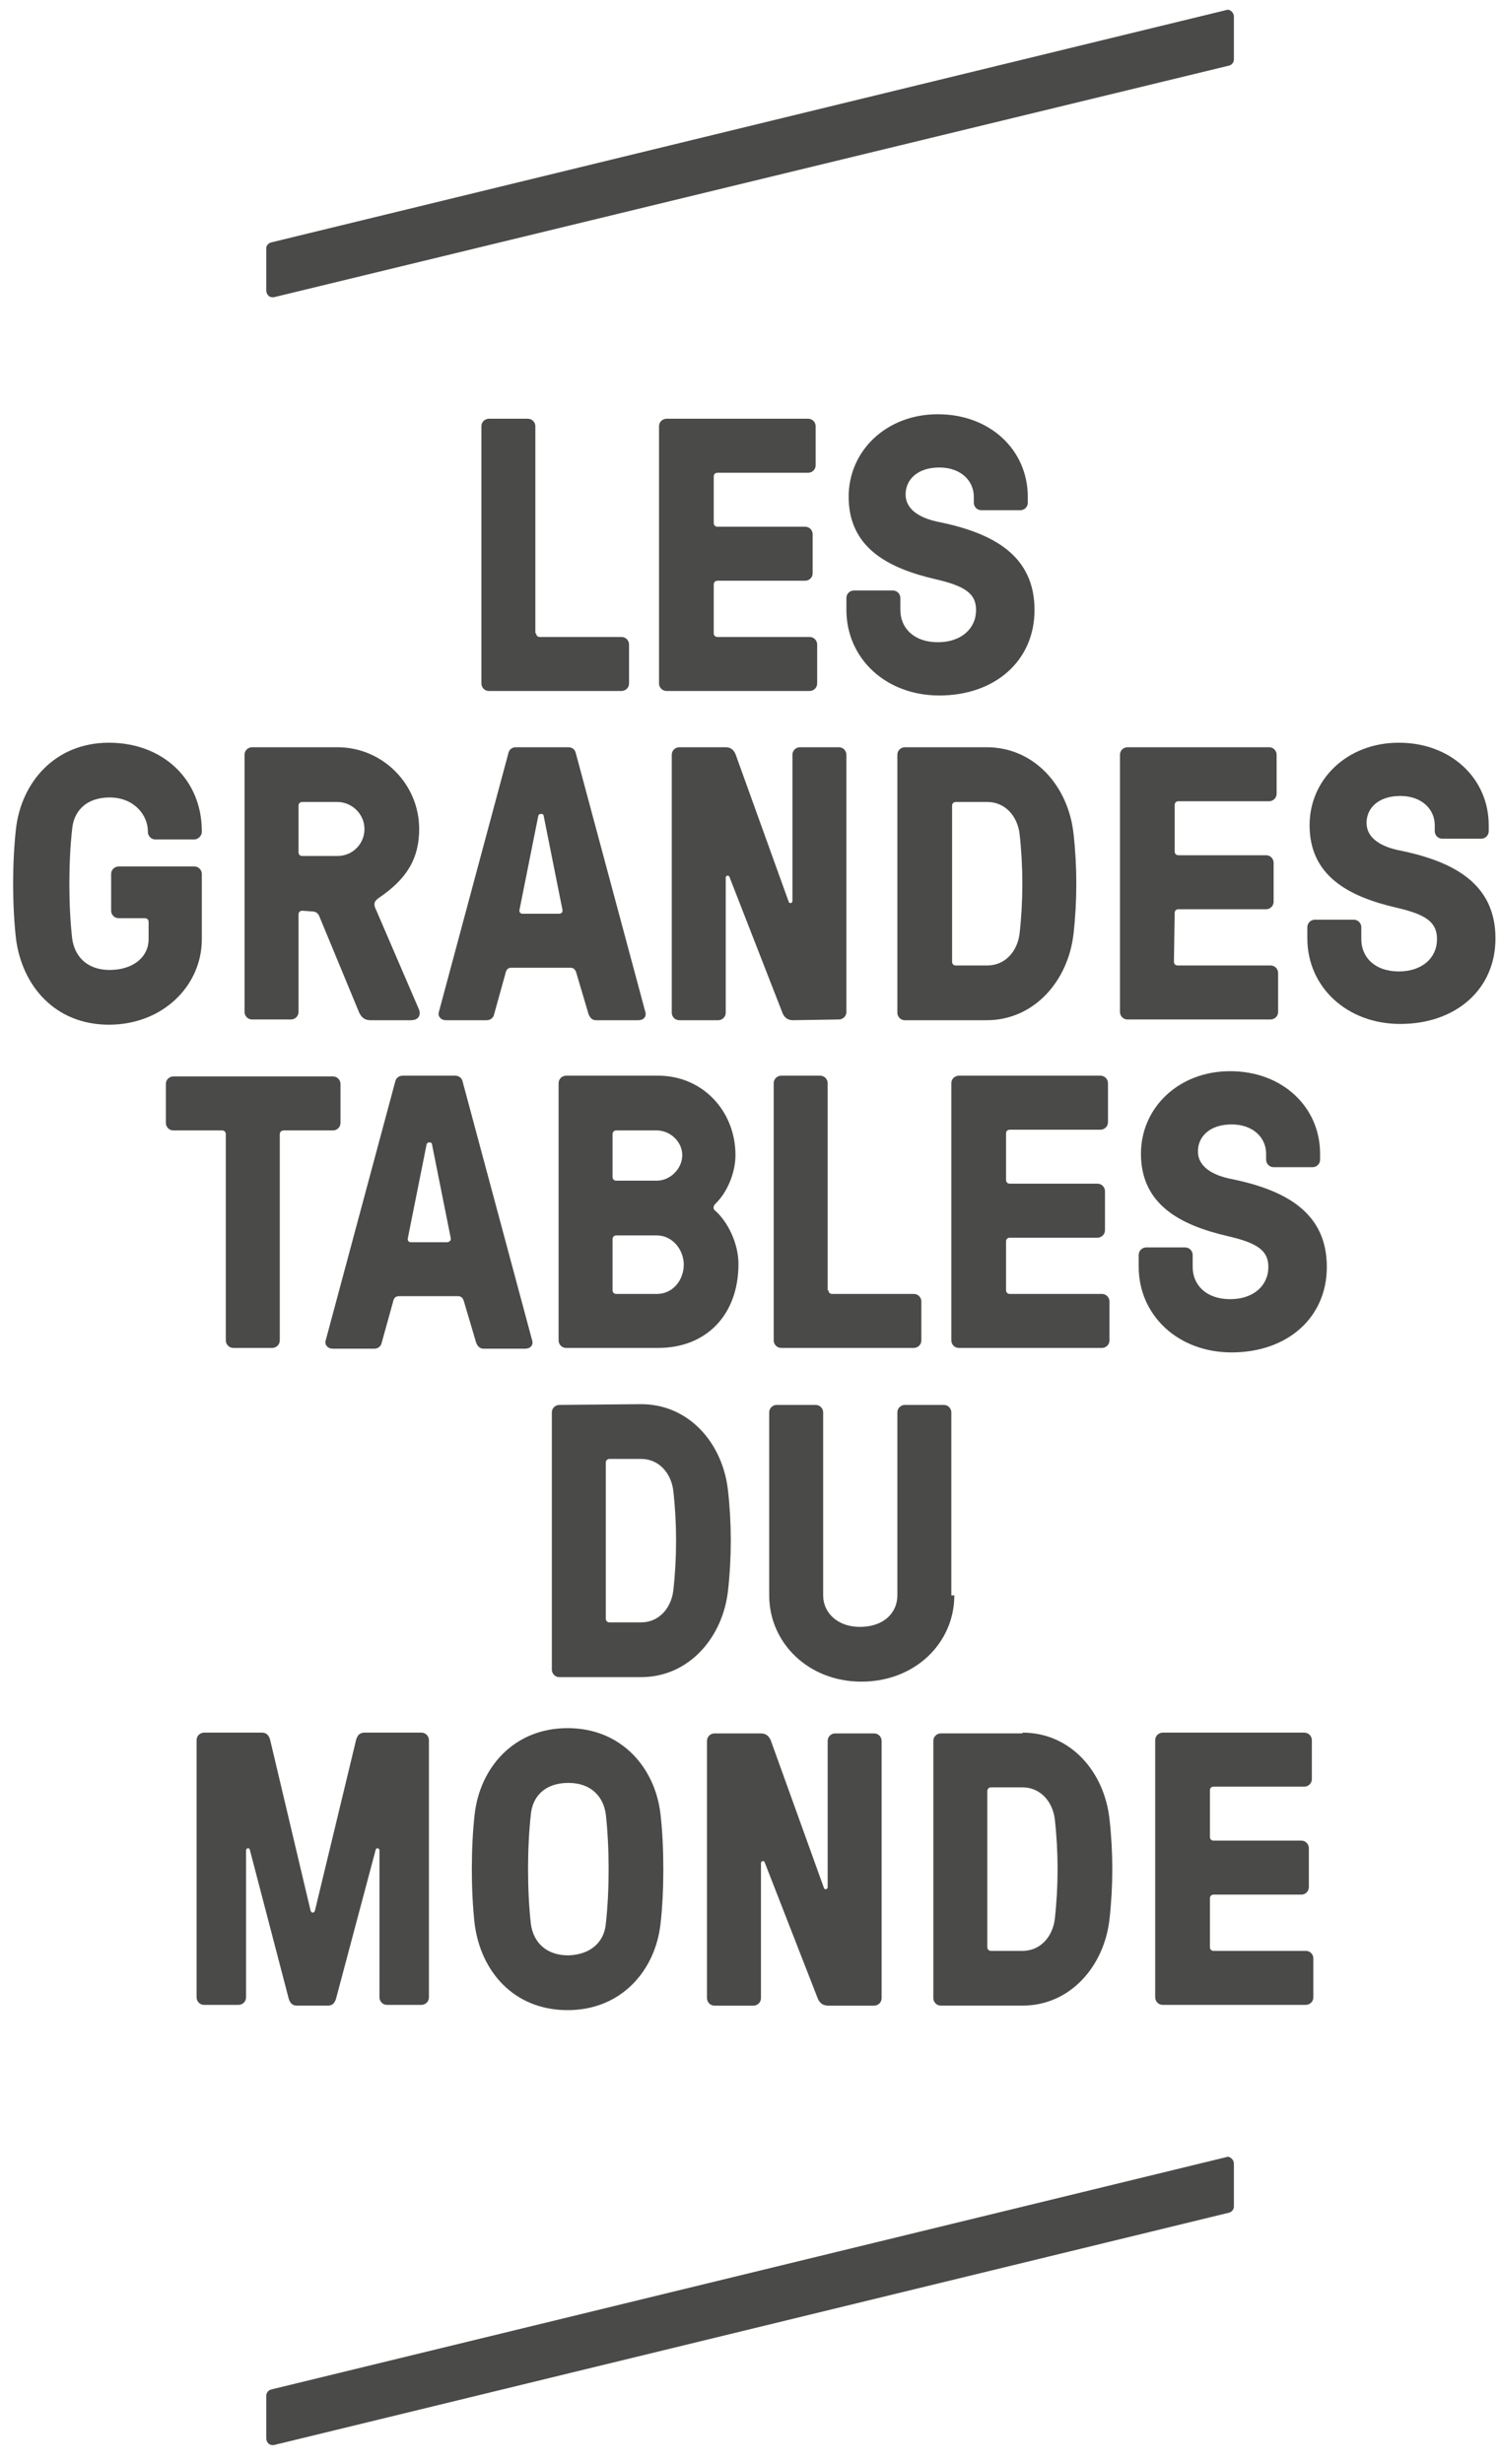
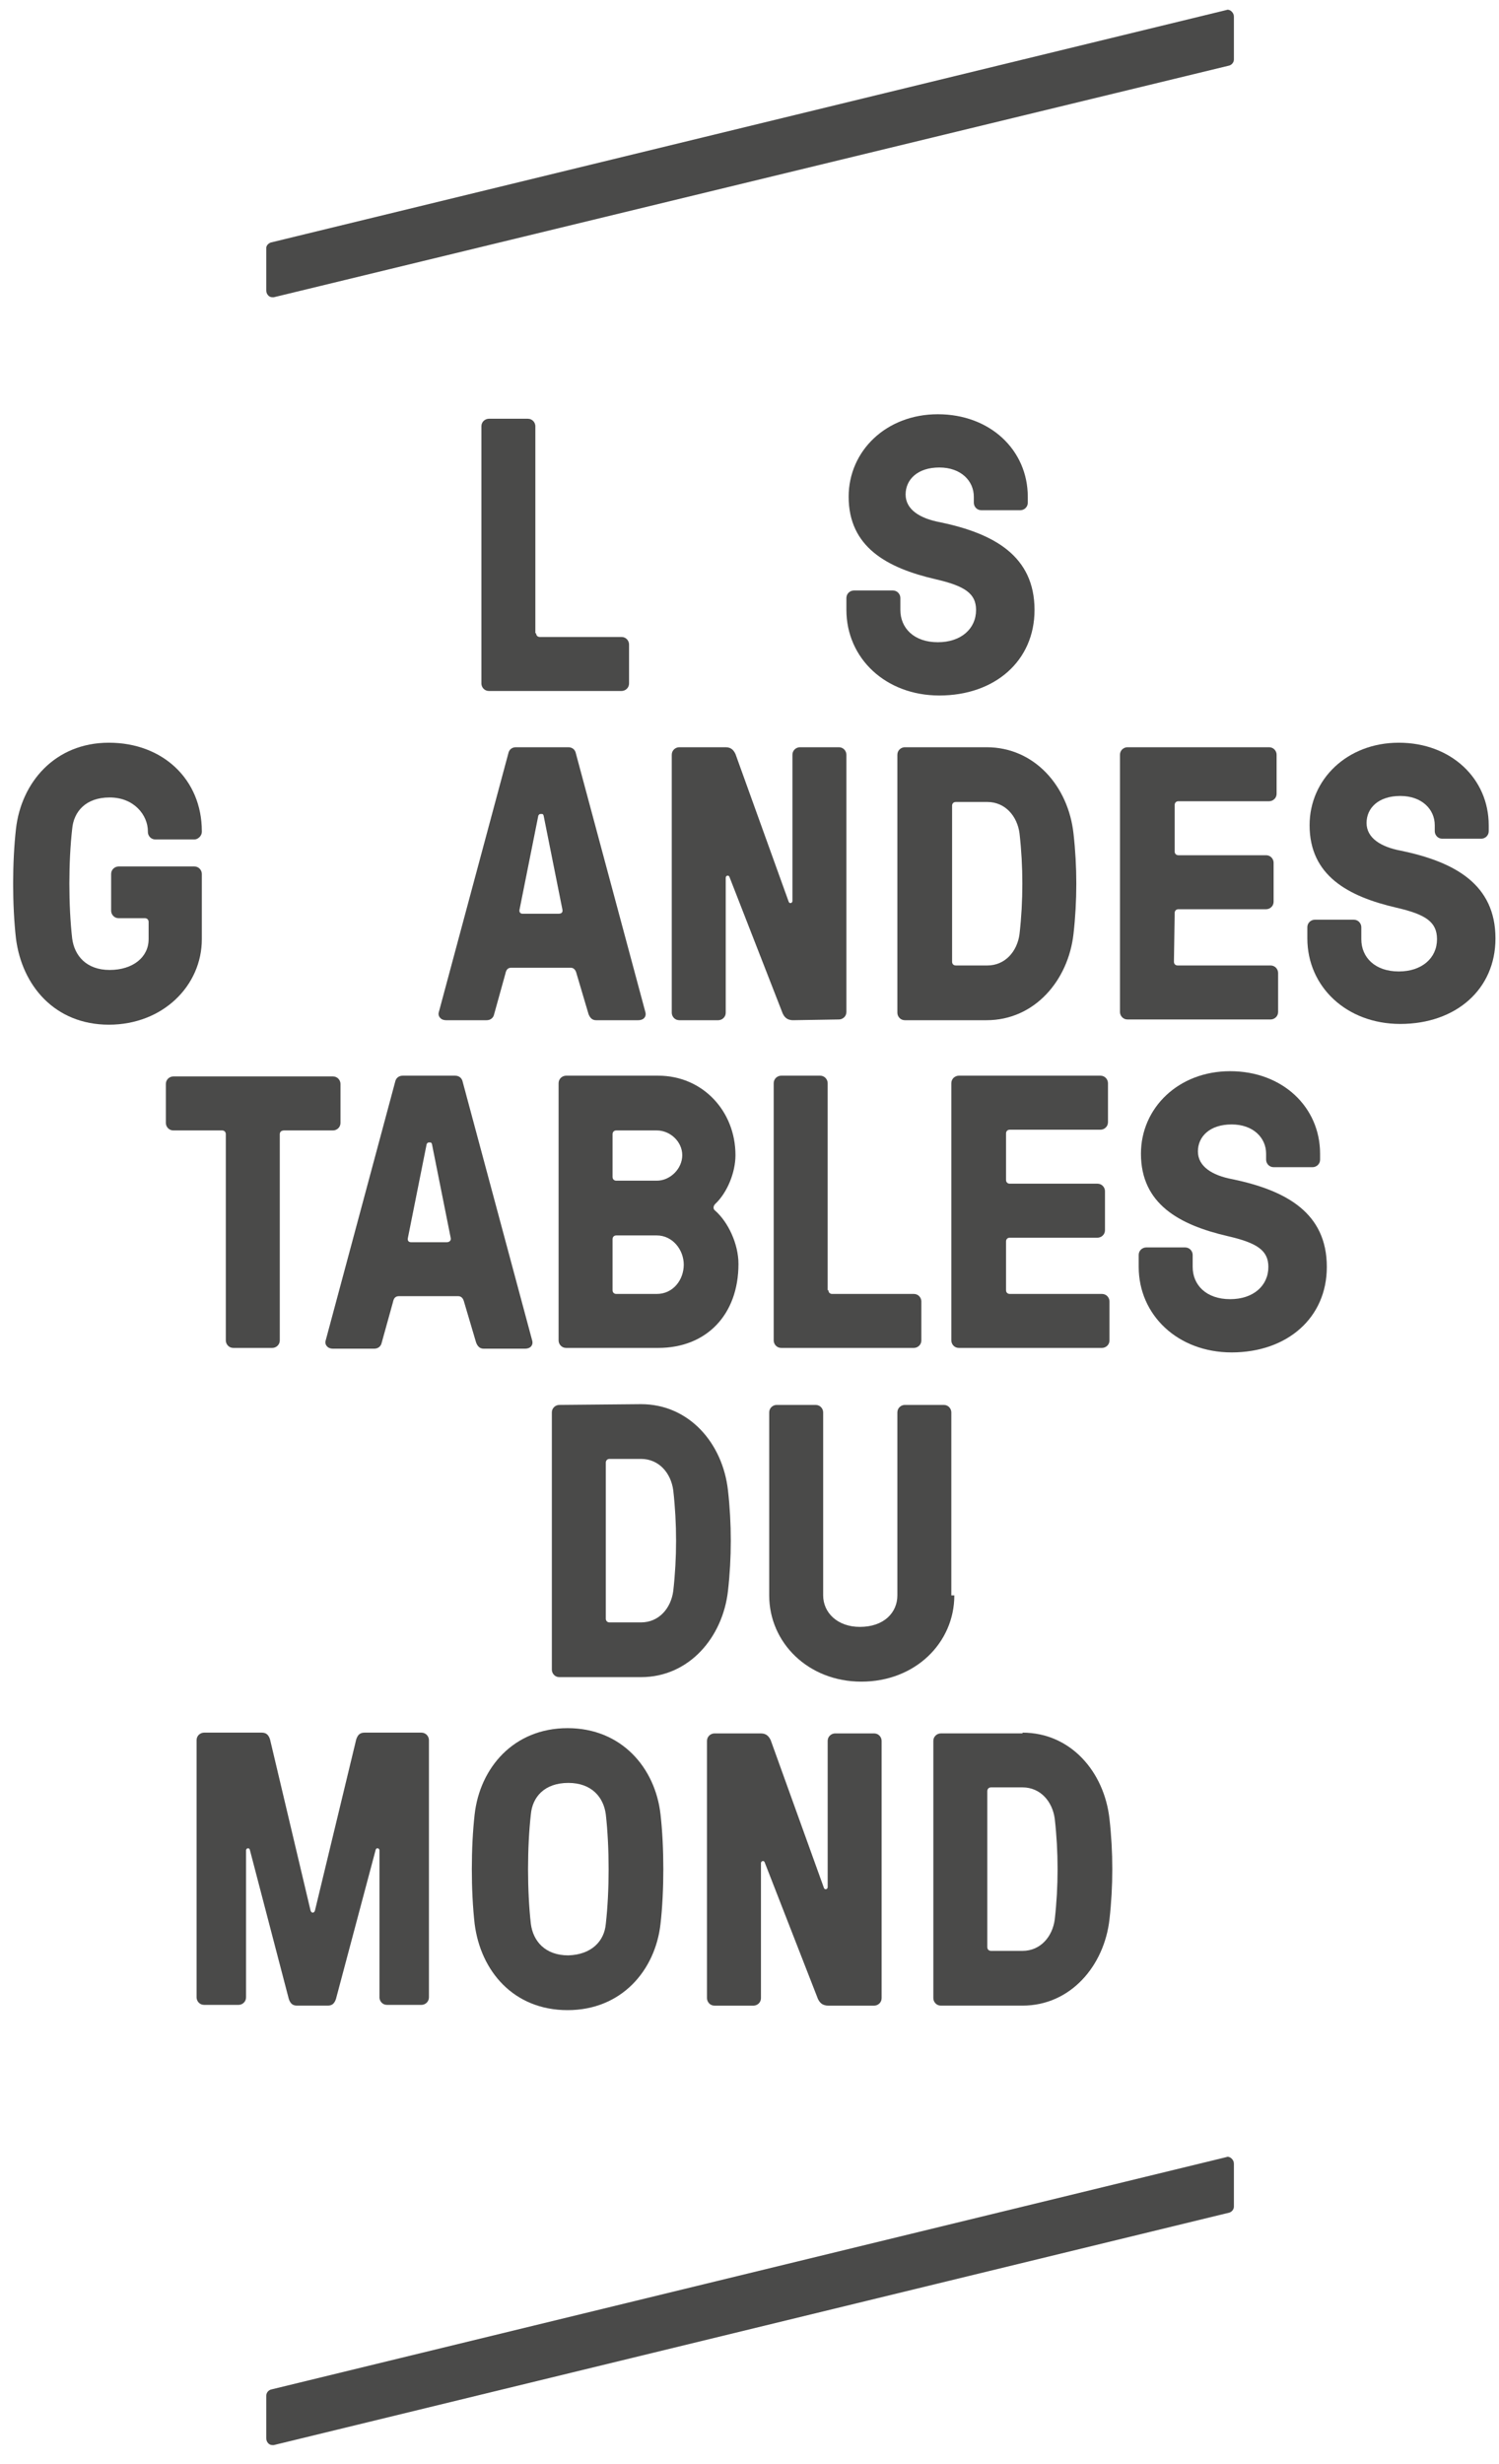
<svg xmlns="http://www.w3.org/2000/svg" width="70" height="115" viewBox="0 0 70 115" fill="none">
  <path d="M12.645 11.318L57.27 0.468C57.34 0.433 57.445 0.468 57.515 0.538C57.585 0.608 57.62 0.678 57.62 0.783V2.778C57.62 2.918 57.515 3.023 57.41 3.058L12.785 13.873C12.75 13.873 12.75 13.873 12.715 13.873C12.645 13.873 12.575 13.838 12.54 13.803C12.47 13.733 12.435 13.663 12.435 13.558V11.563C12.435 11.458 12.54 11.353 12.645 11.318Z" fill="#4A4A49" />
  <path d="M12.645 111.523L57.27 100.673C57.34 100.638 57.445 100.673 57.515 100.743C57.585 100.813 57.62 100.883 57.62 100.988V102.983C57.62 103.123 57.515 103.228 57.41 103.263L12.785 114.113C12.75 114.113 12.75 114.113 12.715 114.113C12.645 114.113 12.575 114.078 12.54 114.043C12.47 113.973 12.435 113.903 12.435 113.798V111.803C12.435 111.663 12.54 111.558 12.645 111.523Z" fill="#4A4A49" />
  <path d="M25.035 29.553C25.035 29.658 25.105 29.728 25.21 29.728H29.025C29.235 29.728 29.375 29.903 29.375 30.078V31.898C29.375 32.108 29.2 32.248 29.025 32.248H22.83C22.62 32.248 22.48 32.073 22.48 31.898V19.893C22.48 19.683 22.655 19.543 22.83 19.543H24.65C24.86 19.543 25 19.718 25 19.893V29.553H25.035Z" fill="#4A4A49" />
-   <path d="M33.33 29.553C33.33 29.658 33.4 29.728 33.505 29.728H37.81C38.02 29.728 38.16 29.903 38.16 30.078V31.898C38.16 32.108 37.985 32.248 37.81 32.248H31.125C30.915 32.248 30.775 32.073 30.775 31.898V19.893C30.775 19.683 30.95 19.543 31.125 19.543H37.74C37.95 19.543 38.09 19.718 38.09 19.893V21.713C38.09 21.923 37.915 22.063 37.74 22.063H33.505C33.4 22.063 33.33 22.133 33.33 22.238V24.408C33.33 24.513 33.4 24.583 33.505 24.583H37.6C37.81 24.583 37.95 24.758 37.95 24.933V26.753C37.95 26.963 37.775 27.103 37.6 27.103H33.505C33.4 27.103 33.33 27.173 33.33 27.278V29.553Z" fill="#4A4A49" />
  <path d="M43.69 27.033C41.415 26.508 39.63 25.528 39.63 23.183C39.63 21.048 41.38 19.333 43.795 19.333C46.245 19.333 47.995 21.013 47.995 23.183V23.463C47.995 23.673 47.82 23.813 47.645 23.813H45.825C45.615 23.813 45.475 23.638 45.475 23.463V23.183C45.475 22.448 44.88 21.818 43.865 21.818C42.85 21.818 42.29 22.378 42.29 23.078C42.29 23.779 42.955 24.198 43.9 24.373C46.42 24.898 48.31 25.948 48.31 28.468C48.31 30.848 46.455 32.459 43.865 32.459C41.345 32.459 39.525 30.708 39.525 28.468V27.908C39.525 27.698 39.7 27.558 39.875 27.558H41.695C41.905 27.558 42.045 27.733 42.045 27.908V28.468C42.045 29.308 42.675 29.973 43.795 29.973C44.88 29.973 45.58 29.343 45.58 28.468C45.58 27.698 45.055 27.348 43.69 27.033Z" fill="#4A4A49" />
  <path d="M6.94 43.028C6.94 42.923 6.87 42.853 6.765 42.853H5.54C5.33 42.853 5.19 42.678 5.19 42.503V40.788C5.19 40.578 5.365 40.438 5.54 40.438H9.075C9.285 40.438 9.425 40.613 9.425 40.788V43.833C9.425 46.003 7.605 47.823 5.085 47.823C2.565 47.823 1.025 46.003 0.745 43.798C0.57 42.258 0.57 40.228 0.745 38.688C0.99 36.518 2.565 34.663 5.085 34.663C7.605 34.663 9.425 36.378 9.425 38.793V38.828C9.425 39.003 9.25 39.178 9.075 39.178H7.255C7.045 39.178 6.905 39.003 6.905 38.828V38.793C6.905 38.058 6.275 37.218 5.12 37.218C4 37.218 3.44 37.883 3.37 38.688C3.195 40.228 3.195 42.258 3.37 43.798C3.475 44.603 4.035 45.268 5.12 45.268C6.205 45.268 6.94 44.673 6.94 43.833V43.028Z" fill="#4A4A49" />
-   <path d="M14.115 42.504C14.01 42.504 13.94 42.574 13.94 42.679V47.229C13.94 47.439 13.765 47.579 13.59 47.579H11.77C11.56 47.579 11.42 47.404 11.42 47.229V35.224C11.42 35.014 11.595 34.874 11.77 34.874H15.76C17.86 34.874 19.575 36.589 19.575 38.689C19.575 40.089 18.98 41.034 17.685 41.909C17.44 42.084 17.44 42.224 17.58 42.504L19.54 47.054C19.68 47.334 19.575 47.614 19.19 47.614H17.3C17.02 47.614 16.88 47.474 16.775 47.264L14.92 42.784C14.885 42.679 14.78 42.539 14.605 42.539L14.115 42.504ZM14.115 37.429C14.01 37.429 13.94 37.499 13.94 37.604V39.774C13.94 39.879 14.01 39.949 14.115 39.949H15.76C16.46 39.949 17.02 39.389 17.02 38.689C17.02 37.989 16.425 37.429 15.76 37.429H14.115Z" fill="#4A4A49" />
  <path d="M26.925 45.444C26.89 45.304 26.82 45.164 26.645 45.164H23.88C23.705 45.164 23.635 45.269 23.6 45.444L23.075 47.334C23.04 47.509 22.9 47.614 22.725 47.614H20.835C20.555 47.614 20.45 47.404 20.485 47.264L23.74 35.154C23.775 34.979 23.915 34.874 24.09 34.874H26.54C26.715 34.874 26.855 34.979 26.89 35.154L30.145 47.264C30.18 47.439 30.075 47.614 29.795 47.614H27.835C27.66 47.614 27.555 47.509 27.485 47.334L26.925 45.444ZM26.26 42.434L25.385 38.059C25.35 37.989 25.35 37.989 25.28 37.989H25.245C25.175 37.989 25.175 38.024 25.14 38.059L24.265 42.434C24.23 42.574 24.3 42.644 24.405 42.644H26.085C26.225 42.644 26.295 42.574 26.26 42.434Z" fill="#4A4A49" />
  <path d="M37.04 47.614C36.725 47.614 36.62 47.439 36.55 47.299L34.065 40.929C34.03 40.824 33.89 40.859 33.89 40.964V47.264C33.89 47.474 33.715 47.614 33.54 47.614H31.72C31.51 47.614 31.37 47.439 31.37 47.264V35.224C31.37 35.014 31.545 34.874 31.72 34.874H33.89C34.17 34.874 34.275 35.049 34.345 35.189L36.83 42.084C36.865 42.189 37.005 42.154 37.005 42.049V35.224C37.005 35.014 37.18 34.874 37.355 34.874H39.175C39.385 34.874 39.525 35.049 39.525 35.224V47.229C39.525 47.439 39.35 47.579 39.175 47.579L37.04 47.614Z" fill="#4A4A49" />
  <path d="M46.07 34.874C48.31 34.874 49.885 36.694 50.13 38.899C50.305 40.439 50.305 42.049 50.13 43.589C49.885 45.759 48.31 47.614 46.07 47.614H42.255C42.045 47.614 41.905 47.439 41.905 47.264V35.224C41.905 35.014 42.08 34.874 42.255 34.874H46.07ZM44.635 37.429C44.53 37.429 44.46 37.499 44.46 37.604V44.884C44.46 44.989 44.53 45.059 44.635 45.059H46.105C46.945 45.059 47.505 44.394 47.61 43.589C47.785 42.049 47.785 40.439 47.61 38.899C47.505 38.094 46.945 37.429 46.105 37.429H44.635Z" fill="#4A4A49" />
  <path d="M54.82 44.884C54.82 44.989 54.89 45.059 54.995 45.059H59.335C59.545 45.059 59.685 45.234 59.685 45.409V47.229C59.685 47.439 59.51 47.579 59.335 47.579H52.65C52.44 47.579 52.3 47.404 52.3 47.229V35.224C52.3 35.014 52.475 34.874 52.65 34.874H59.265C59.475 34.874 59.615 35.049 59.615 35.224V37.044C59.615 37.254 59.44 37.394 59.265 37.394H55.03C54.925 37.394 54.855 37.464 54.855 37.569V39.739C54.855 39.844 54.925 39.914 55.03 39.914H59.125C59.335 39.914 59.475 40.089 59.475 40.264V42.084C59.475 42.294 59.3 42.434 59.125 42.434H55.03C54.925 42.434 54.855 42.504 54.855 42.609L54.82 44.884Z" fill="#4A4A49" />
  <path d="M65.215 42.363C62.94 41.838 61.155 40.858 61.155 38.513C61.155 36.378 62.905 34.663 65.32 34.663C67.77 34.663 69.52 36.343 69.52 38.513V38.793C69.52 39.003 69.345 39.143 69.17 39.143H67.35C67.14 39.143 67 38.968 67 38.793V38.513C67 37.778 66.405 37.148 65.39 37.148C64.375 37.148 63.815 37.708 63.815 38.408C63.815 39.108 64.48 39.528 65.425 39.703C67.945 40.228 69.835 41.278 69.835 43.798C69.835 46.178 67.98 47.788 65.39 47.788C62.87 47.788 61.05 46.038 61.05 43.798V43.273C61.05 43.063 61.225 42.923 61.4 42.923H63.22C63.43 42.923 63.57 43.098 63.57 43.273V43.833C63.57 44.673 64.2 45.338 65.32 45.338C66.405 45.338 67.105 44.708 67.105 43.833C67.105 43.028 66.58 42.678 65.215 42.363Z" fill="#4A4A49" />
  <path d="M13.065 52.933V62.558C13.065 62.768 12.89 62.908 12.715 62.908H10.895C10.685 62.908 10.545 62.733 10.545 62.558V52.933C10.545 52.828 10.475 52.758 10.37 52.758H8.095C7.885 52.758 7.745 52.583 7.745 52.408V50.588C7.745 50.378 7.92 50.238 8.095 50.238H15.55C15.76 50.238 15.9 50.413 15.9 50.588V52.408C15.9 52.618 15.725 52.758 15.55 52.758H13.275C13.135 52.758 13.065 52.828 13.065 52.933Z" fill="#4A4A49" />
  <path d="M21.675 60.773C21.64 60.633 21.57 60.493 21.395 60.493H18.63C18.455 60.493 18.385 60.599 18.35 60.773L17.825 62.663C17.79 62.839 17.65 62.944 17.475 62.944H15.55C15.27 62.944 15.165 62.733 15.2 62.593L18.455 50.483C18.49 50.309 18.63 50.203 18.805 50.203H21.255C21.43 50.203 21.57 50.309 21.605 50.483L24.86 62.593C24.895 62.769 24.79 62.944 24.51 62.944H22.585C22.41 62.944 22.305 62.839 22.235 62.663L21.675 60.773ZM21.045 57.764L20.17 53.389C20.135 53.319 20.135 53.319 20.065 53.319H20.03C19.96 53.319 19.96 53.353 19.925 53.389L19.05 57.764C19.015 57.904 19.085 57.974 19.19 57.974H20.87C20.975 57.974 21.08 57.904 21.045 57.764Z" fill="#4A4A49" />
  <path d="M34.345 53.913C34.345 54.718 33.96 55.663 33.4 56.188C33.295 56.294 33.295 56.434 33.4 56.504C33.995 57.029 34.485 58.044 34.485 58.989C34.485 61.368 32.98 62.908 30.74 62.908H26.435C26.225 62.908 26.085 62.733 26.085 62.559V50.553C26.085 50.343 26.26 50.203 26.435 50.203H30.74C32.805 50.203 34.345 51.849 34.345 53.913ZM30.67 55.103C31.3 55.103 31.86 54.544 31.86 53.913C31.86 53.283 31.3 52.758 30.67 52.758H28.78C28.675 52.758 28.605 52.828 28.605 52.934V54.928C28.605 55.033 28.675 55.103 28.78 55.103H30.67ZM28.78 57.658C28.675 57.658 28.605 57.728 28.605 57.834V60.214C28.605 60.319 28.675 60.389 28.78 60.389H30.67C31.44 60.389 31.93 59.724 31.93 59.023C31.93 58.324 31.405 57.658 30.67 57.658H28.78Z" fill="#4A4A49" />
  <path d="M38.685 60.214C38.685 60.319 38.755 60.389 38.86 60.389H42.675C42.885 60.389 43.025 60.563 43.025 60.739V62.559C43.025 62.769 42.85 62.908 42.675 62.908H36.48C36.27 62.908 36.13 62.733 36.13 62.559V50.553C36.13 50.343 36.305 50.203 36.48 50.203H38.3C38.51 50.203 38.65 50.379 38.65 50.553V60.214H38.685Z" fill="#4A4A49" />
  <path d="M46.98 60.214C46.98 60.319 47.05 60.389 47.155 60.389H51.46C51.67 60.389 51.81 60.563 51.81 60.739V62.559C51.81 62.769 51.635 62.908 51.46 62.908H44.775C44.565 62.908 44.425 62.733 44.425 62.559V50.553C44.425 50.343 44.6 50.203 44.775 50.203H51.39C51.6 50.203 51.74 50.379 51.74 50.553V52.373C51.74 52.584 51.565 52.724 51.39 52.724H47.155C47.05 52.724 46.98 52.794 46.98 52.898V55.069C46.98 55.173 47.05 55.243 47.155 55.243H51.25C51.46 55.243 51.6 55.419 51.6 55.593V57.413C51.6 57.623 51.425 57.764 51.25 57.764H47.155C47.05 57.764 46.98 57.834 46.98 57.938V60.214Z" fill="#4A4A49" />
  <path d="M57.34 57.693C55.065 57.168 53.28 56.188 53.28 53.843C53.28 51.708 55.03 49.993 57.445 49.993C59.895 49.993 61.645 51.673 61.645 53.843V54.123C61.645 54.333 61.47 54.473 61.295 54.473H59.475C59.265 54.473 59.125 54.298 59.125 54.123V53.843C59.125 53.108 58.53 52.478 57.515 52.478C56.5 52.478 55.94 53.038 55.94 53.738C55.94 54.438 56.605 54.858 57.55 55.033C60.07 55.558 61.96 56.608 61.96 59.128C61.96 61.508 60.105 63.118 57.515 63.118C54.995 63.118 53.175 61.368 53.175 59.128V58.568C53.175 58.358 53.35 58.218 53.525 58.218H55.345C55.555 58.218 55.695 58.393 55.695 58.568V59.128C55.695 59.968 56.325 60.633 57.445 60.633C58.53 60.633 59.23 60.003 59.23 59.128C59.23 58.358 58.705 58.008 57.34 57.693Z" fill="#4A4A49" />
  <path d="M29.935 65.533C32.175 65.533 33.75 67.353 33.995 69.558C34.17 71.098 34.17 72.708 33.995 74.248C33.75 76.418 32.175 78.273 29.935 78.273H26.12C25.91 78.273 25.77 78.098 25.77 77.923V65.918C25.77 65.709 25.945 65.568 26.12 65.568L29.935 65.533ZM28.465 68.088C28.36 68.088 28.29 68.158 28.29 68.263V75.543C28.29 75.648 28.36 75.718 28.465 75.718H29.935C30.775 75.718 31.335 75.053 31.44 74.248C31.615 72.708 31.615 71.098 31.44 69.558C31.335 68.753 30.775 68.088 29.935 68.088H28.465Z" fill="#4A4A49" />
  <path d="M44.565 74.458C44.565 76.663 42.745 78.483 40.225 78.483C37.74 78.483 35.92 76.663 35.92 74.458V65.918C35.92 65.708 36.095 65.568 36.27 65.568H38.09C38.3 65.568 38.44 65.743 38.44 65.918V74.458C38.44 75.263 39.105 75.928 40.155 75.928C41.275 75.928 41.905 75.263 41.905 74.458V65.918C41.905 65.708 42.08 65.568 42.255 65.568H44.075C44.285 65.568 44.425 65.743 44.425 65.918V74.458H44.565Z" fill="#4A4A49" />
  <path d="M14.5 89.158C14.535 89.298 14.675 89.298 14.71 89.158L16.635 81.178C16.705 80.968 16.81 80.863 17.02 80.863H19.68C19.89 80.863 20.03 81.038 20.03 81.213V93.218C20.03 93.428 19.855 93.568 19.68 93.568H18.07C17.86 93.568 17.72 93.393 17.72 93.218V86.358C17.72 86.253 17.58 86.218 17.545 86.323L15.69 93.288C15.62 93.498 15.515 93.603 15.305 93.603H13.87C13.66 93.603 13.555 93.498 13.485 93.288L11.665 86.323C11.63 86.218 11.49 86.253 11.49 86.358V93.218C11.49 93.428 11.315 93.568 11.14 93.568H9.53C9.32 93.568 9.18 93.393 9.18 93.218V81.213C9.18 81.003 9.355 80.863 9.53 80.863H12.225C12.435 80.863 12.54 80.968 12.61 81.178L14.5 89.158Z" fill="#4A4A49" />
  <path d="M30.845 84.678C31.02 86.219 31.02 88.249 30.845 89.788C30.6 91.959 29.025 93.814 26.505 93.814C23.985 93.814 22.445 91.993 22.165 89.788C21.99 88.249 21.99 86.219 22.165 84.678C22.41 82.508 23.985 80.653 26.505 80.653C29.025 80.653 30.6 82.508 30.845 84.678ZM28.29 89.788C28.465 88.249 28.465 86.219 28.29 84.678C28.185 83.874 27.625 83.209 26.54 83.209C25.42 83.209 24.86 83.874 24.79 84.678C24.615 86.219 24.615 88.249 24.79 89.788C24.895 90.594 25.455 91.258 26.54 91.258C27.625 91.224 28.22 90.594 28.29 89.788Z" fill="#4A4A49" />
  <path d="M38.685 93.604C38.37 93.604 38.265 93.429 38.195 93.289L35.71 86.919C35.675 86.814 35.535 86.849 35.535 86.954V93.254C35.535 93.464 35.36 93.604 35.185 93.604H33.365C33.155 93.604 33.015 93.429 33.015 93.254V81.249C33.015 81.039 33.19 80.899 33.365 80.899H35.535C35.815 80.899 35.92 81.074 35.99 81.214L38.475 88.109C38.51 88.214 38.65 88.179 38.65 88.074V81.249C38.65 81.039 38.825 80.899 39 80.899H40.82C41.03 80.899 41.17 81.074 41.17 81.249V93.254C41.17 93.464 40.995 93.604 40.82 93.604H38.685Z" fill="#4A4A49" />
  <path d="M47.75 80.863C49.99 80.863 51.565 82.683 51.81 84.888C51.985 86.428 51.985 88.038 51.81 89.578C51.565 91.748 49.99 93.603 47.75 93.603H43.935C43.725 93.603 43.585 93.428 43.585 93.253V81.248C43.585 81.038 43.76 80.898 43.935 80.898H47.75V80.863ZM46.28 83.418C46.175 83.418 46.105 83.488 46.105 83.593V90.873C46.105 90.978 46.175 91.048 46.28 91.048H47.75C48.59 91.048 49.15 90.383 49.255 89.578C49.43 88.038 49.43 86.428 49.255 84.888C49.15 84.083 48.59 83.418 47.75 83.418H46.28Z" fill="#4A4A49" />
-   <path d="M56.5 90.873C56.5 90.978 56.57 91.048 56.675 91.048H60.98C61.19 91.048 61.33 91.223 61.33 91.398V93.218C61.33 93.428 61.155 93.568 60.98 93.568H54.295C54.085 93.568 53.945 93.393 53.945 93.218V81.213C53.945 81.003 54.12 80.863 54.295 80.863H60.91C61.12 80.863 61.26 81.038 61.26 81.213V83.033C61.26 83.243 61.085 83.383 60.91 83.383H56.675C56.57 83.383 56.5 83.453 56.5 83.558V85.728C56.5 85.833 56.57 85.903 56.675 85.903H60.77C60.98 85.903 61.12 86.078 61.12 86.253V88.073C61.12 88.283 60.945 88.423 60.77 88.423H56.675C56.57 88.423 56.5 88.493 56.5 88.598V90.873Z" fill="#4A4A49" />
</svg>